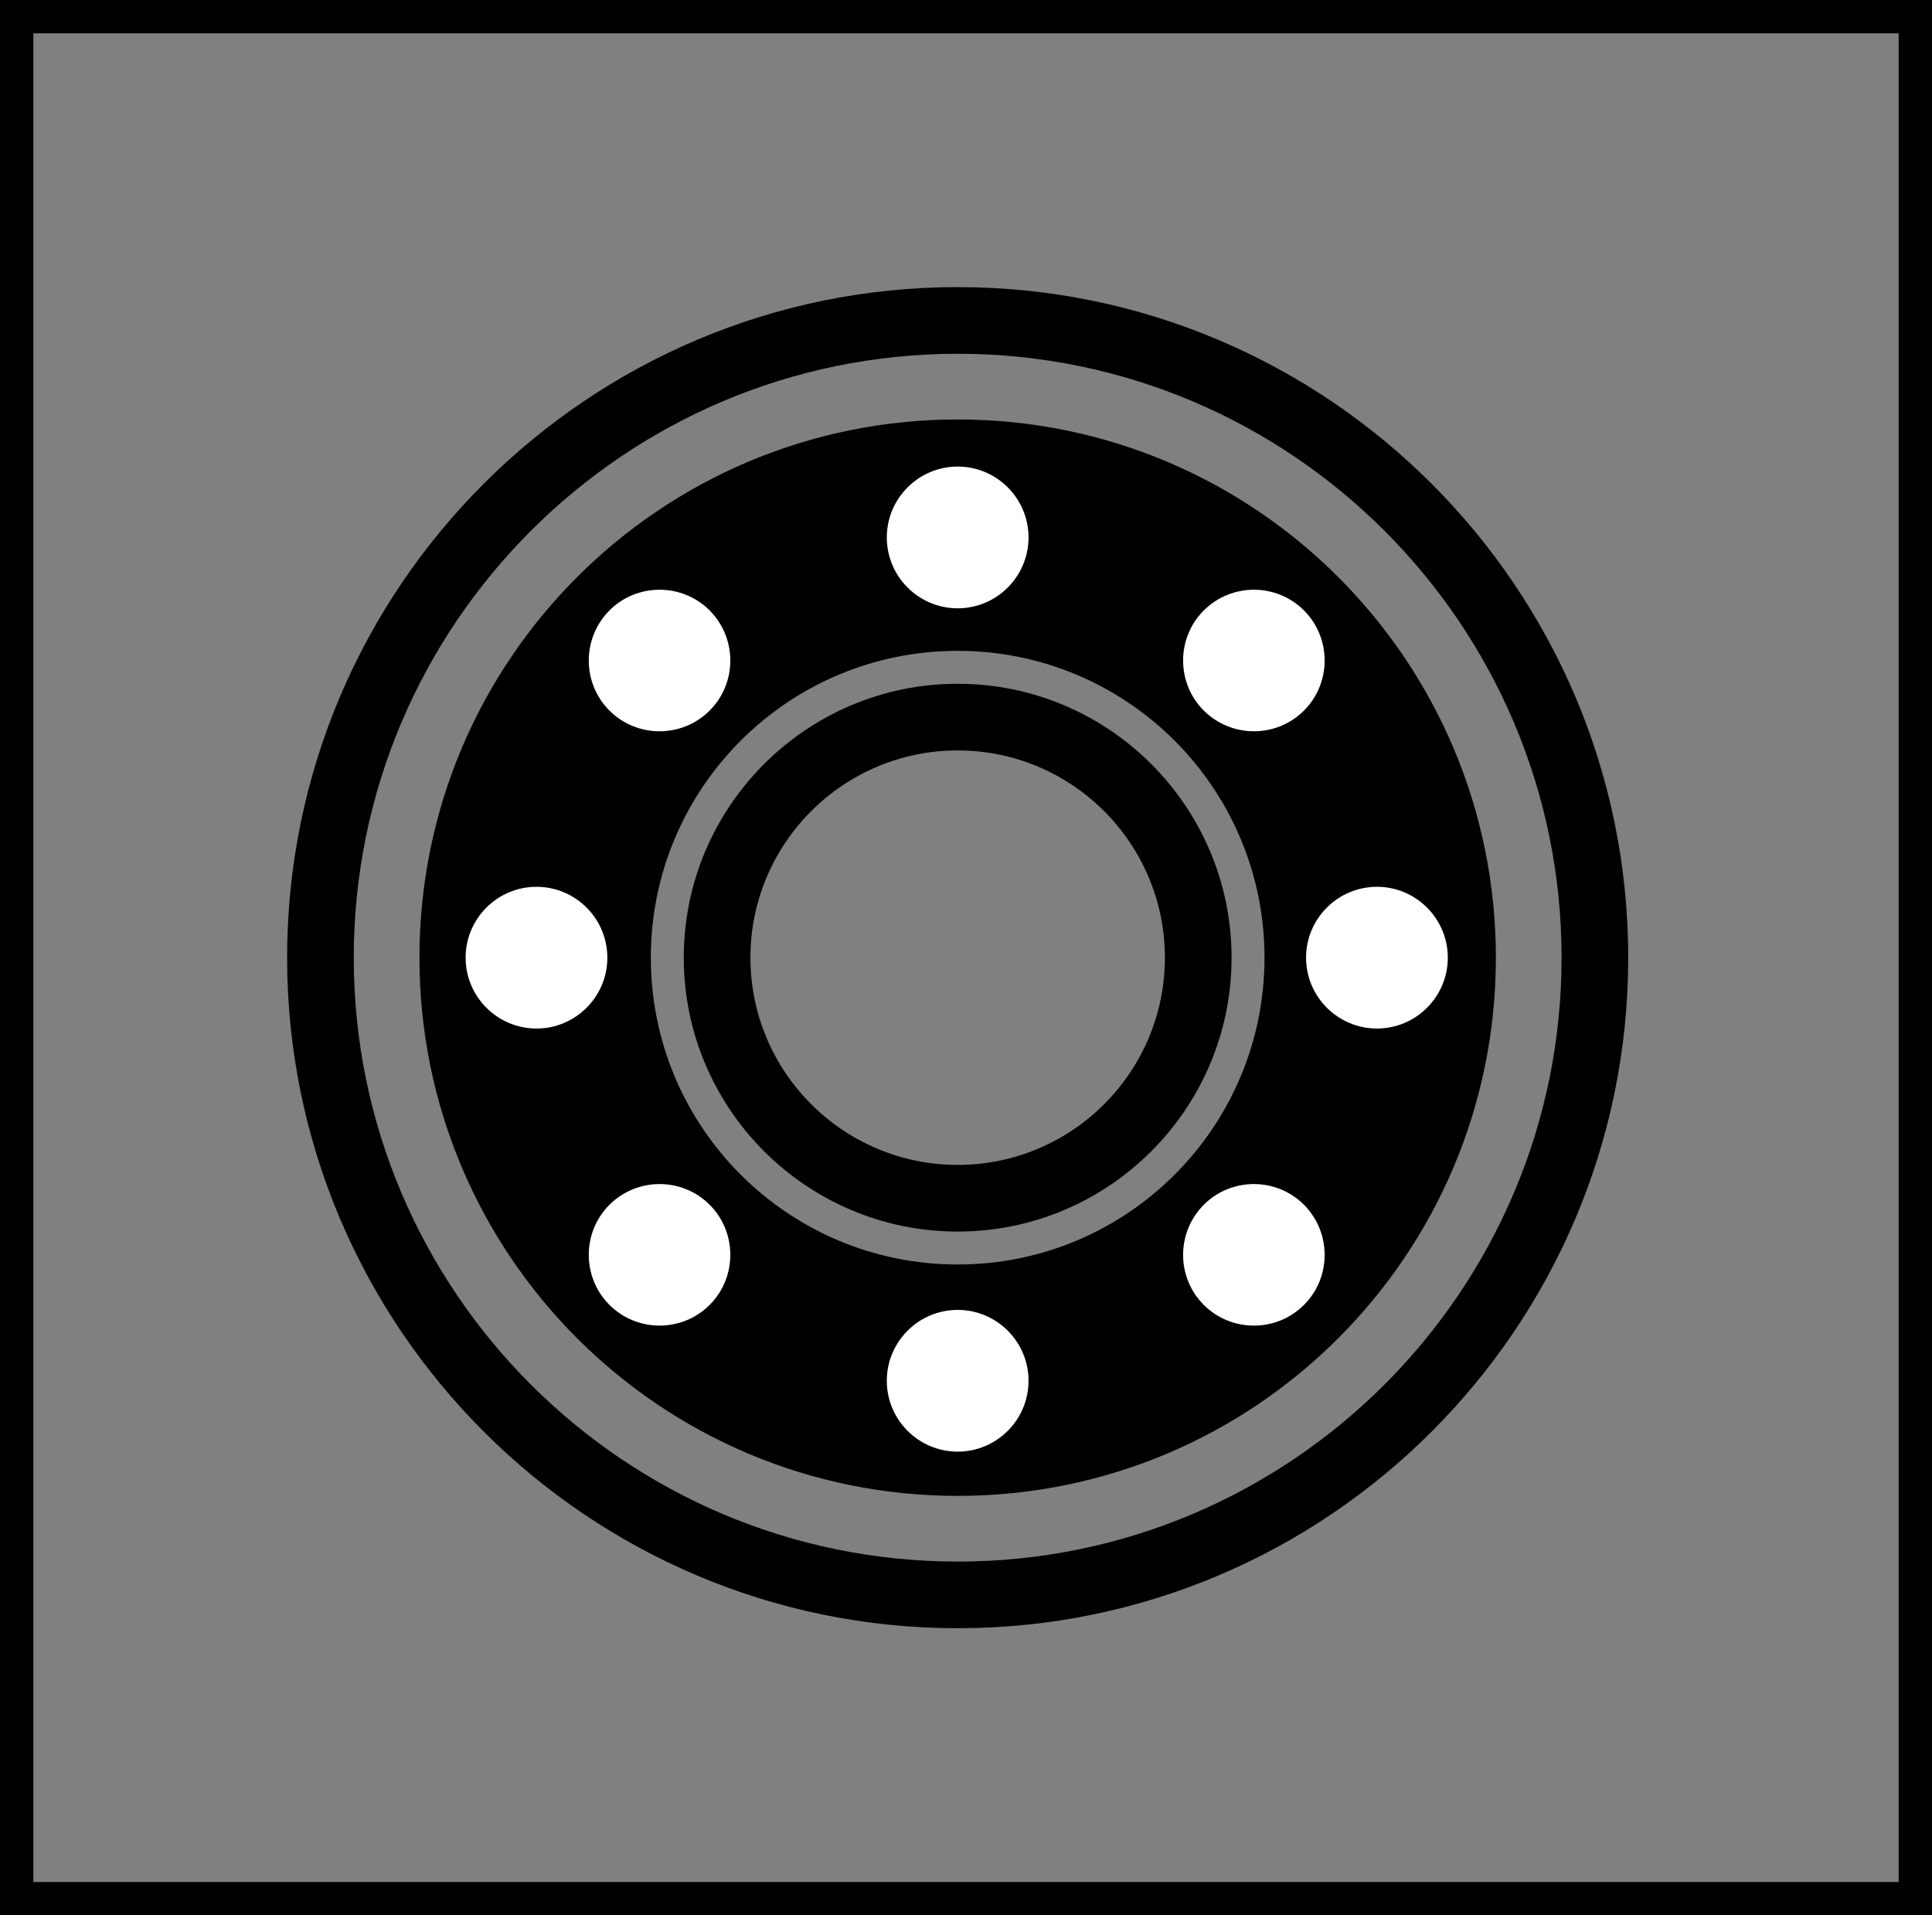
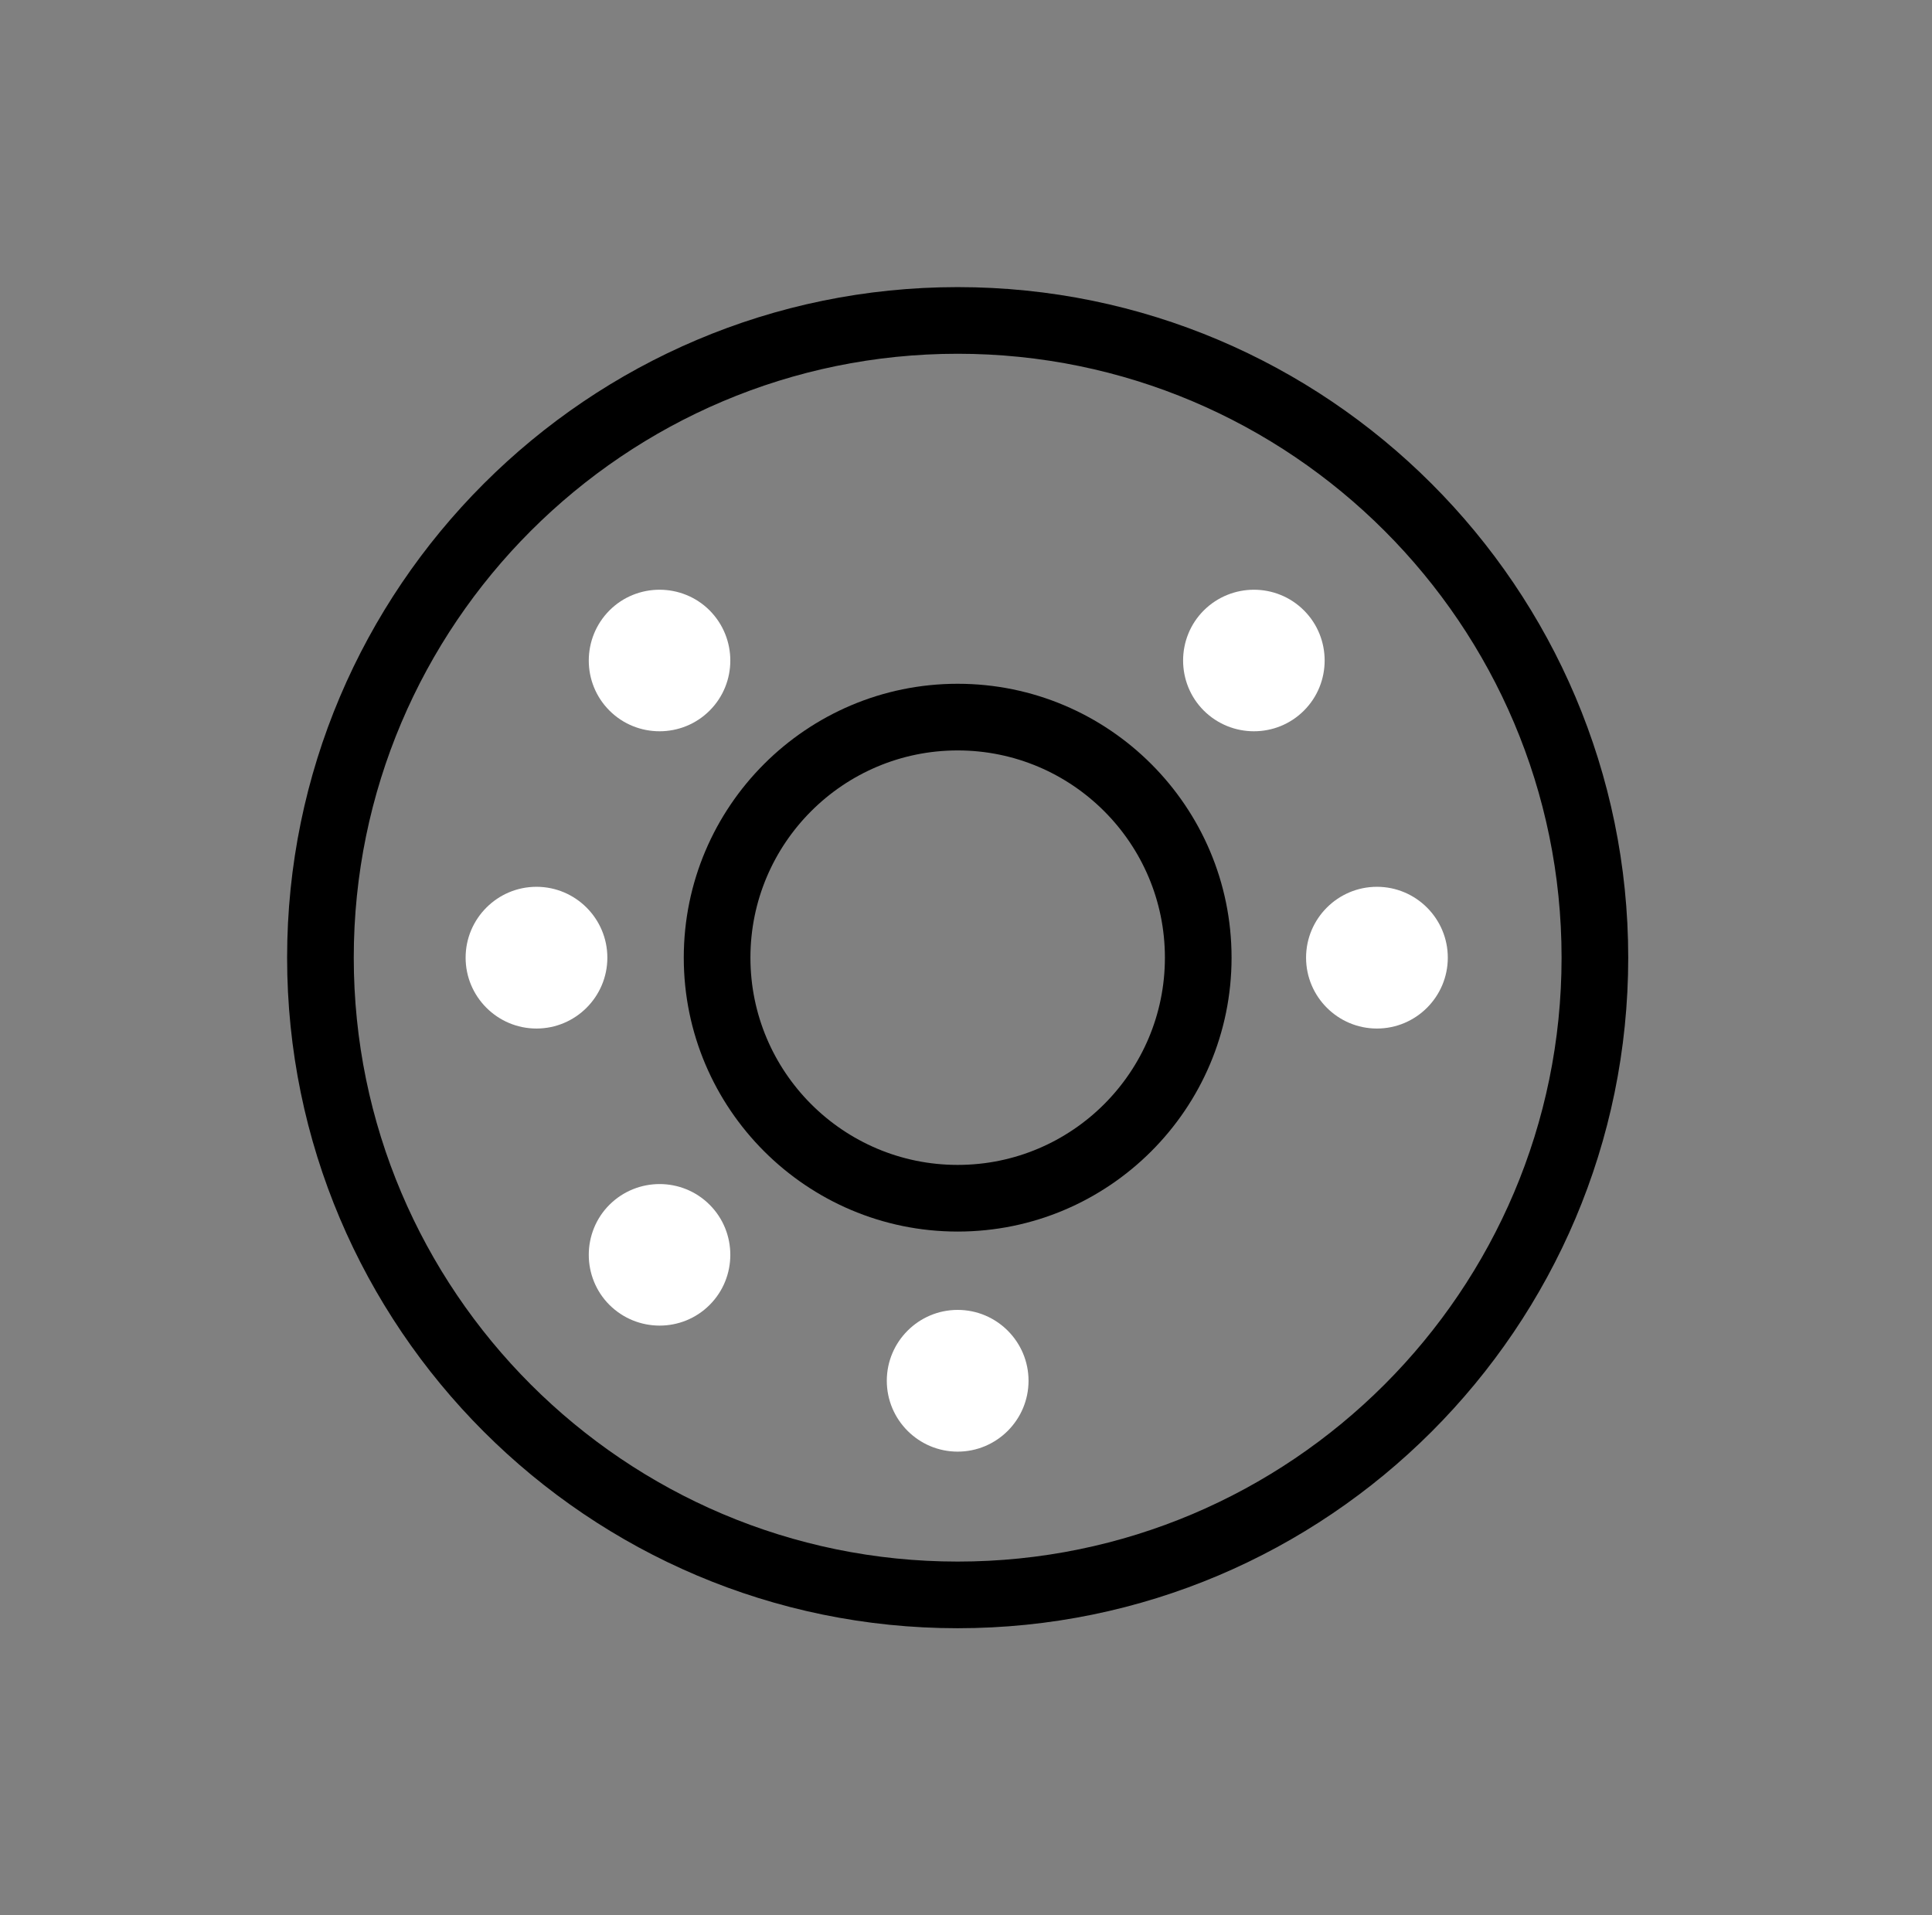
<svg xmlns="http://www.w3.org/2000/svg" id="a" width="100.87" height="100" viewBox="0 0 100.87 100">
  <rect x="0" y="0" width="100.87" height="100" fill="#808080" stroke="none" />
  <defs>
    <style>.b{fill:#000;}.b,.c{stroke-width:0px;}.c{fill:#fff;}</style>
  </defs>
-   <path class="b" d="M100.87,100H0V0h100.87v100ZM1.74,98.26h97.39V1.74H1.74v96.52Z" />
  <path class="b" d="M50,85.01c-19.3,0-35.01-15.7-35.01-35.01S30.7,14.99,50,14.99s35.01,15.7,35.01,35.01-15.7,35.01-35.01,35.01ZM50,18.47c-17.38,0-31.53,14.14-31.53,31.53s14.14,31.53,31.53,31.53,31.53-14.14,31.53-31.53-14.14-31.53-31.53-31.53Z" />
-   <path class="b" d="M66.02,50c0,8.85-7.17,16.02-16.02,16.02s-16.02-7.17-16.02-16.02,7.17-16.02,16.02-16.02,16.02,7.17,16.02,16.02M78.1,50c0-15.52-12.58-28.1-28.1-28.1s-28.1,12.58-28.1,28.1,12.58,28.1,28.1,28.1,28.1-12.58,28.1-28.1" />
  <path class="b" d="M50,64.3c-7.88,0-14.3-6.41-14.3-14.3s6.41-14.3,14.3-14.3,14.3,6.41,14.3,14.3-6.41,14.3-14.3,14.3ZM50,39.18c-5.97,0-10.82,4.85-10.82,10.82s4.85,10.82,10.82,10.82,10.82-4.85,10.82-10.82-4.85-10.82-10.82-10.82Z" />
-   <path class="c" d="M50,31.76c2.04,0,3.7-1.66,3.7-3.7s-1.66-3.7-3.7-3.7-3.7,1.66-3.7,3.7,1.66,3.7,3.7,3.7" />
  <path class="c" d="M28.01,53.7c2.04,0,3.7-1.66,3.7-3.7s-1.66-3.7-3.7-3.7-3.7,1.66-3.7,3.7,1.66,3.7,3.7,3.7" />
  <path class="c" d="M71.89,53.7c2.04,0,3.7-1.66,3.7-3.7s-1.66-3.7-3.7-3.7-3.7,1.66-3.7,3.7,1.66,3.7,3.7,3.7" />
  <path class="c" d="M50,75.79c2.04,0,3.7-1.66,3.7-3.7s-1.66-3.7-3.7-3.7-3.7,1.66-3.7,3.7,1.66,3.7,3.7,3.7" />
  <path class="c" d="M31.82,37.1c1.44,1.44,3.79,1.44,5.23,0,1.44-1.44,1.44-3.78,0-5.23-1.44-1.44-3.79-1.44-5.23,0-1.44,1.45-1.44,3.79,0,5.23" />
-   <path class="c" d="M62.85,68.13c1.44,1.44,3.79,1.44,5.23,0,1.44-1.44,1.44-3.78,0-5.23-1.44-1.44-3.79-1.44-5.23,0-1.44,1.45-1.44,3.79,0,5.23" />
  <path class="c" d="M37.05,68.13c1.44-1.44,1.44-3.79,0-5.23s-3.78-1.44-5.23,0c-1.44,1.44-1.44,3.79,0,5.23,1.45,1.44,3.79,1.44,5.23,0" />
  <path class="c" d="M68.08,37.1c1.44-1.44,1.44-3.79,0-5.23s-3.78-1.44-5.23,0c-1.44,1.44-1.44,3.79,0,5.23,1.45,1.44,3.79,1.44,5.23,0" />
</svg>